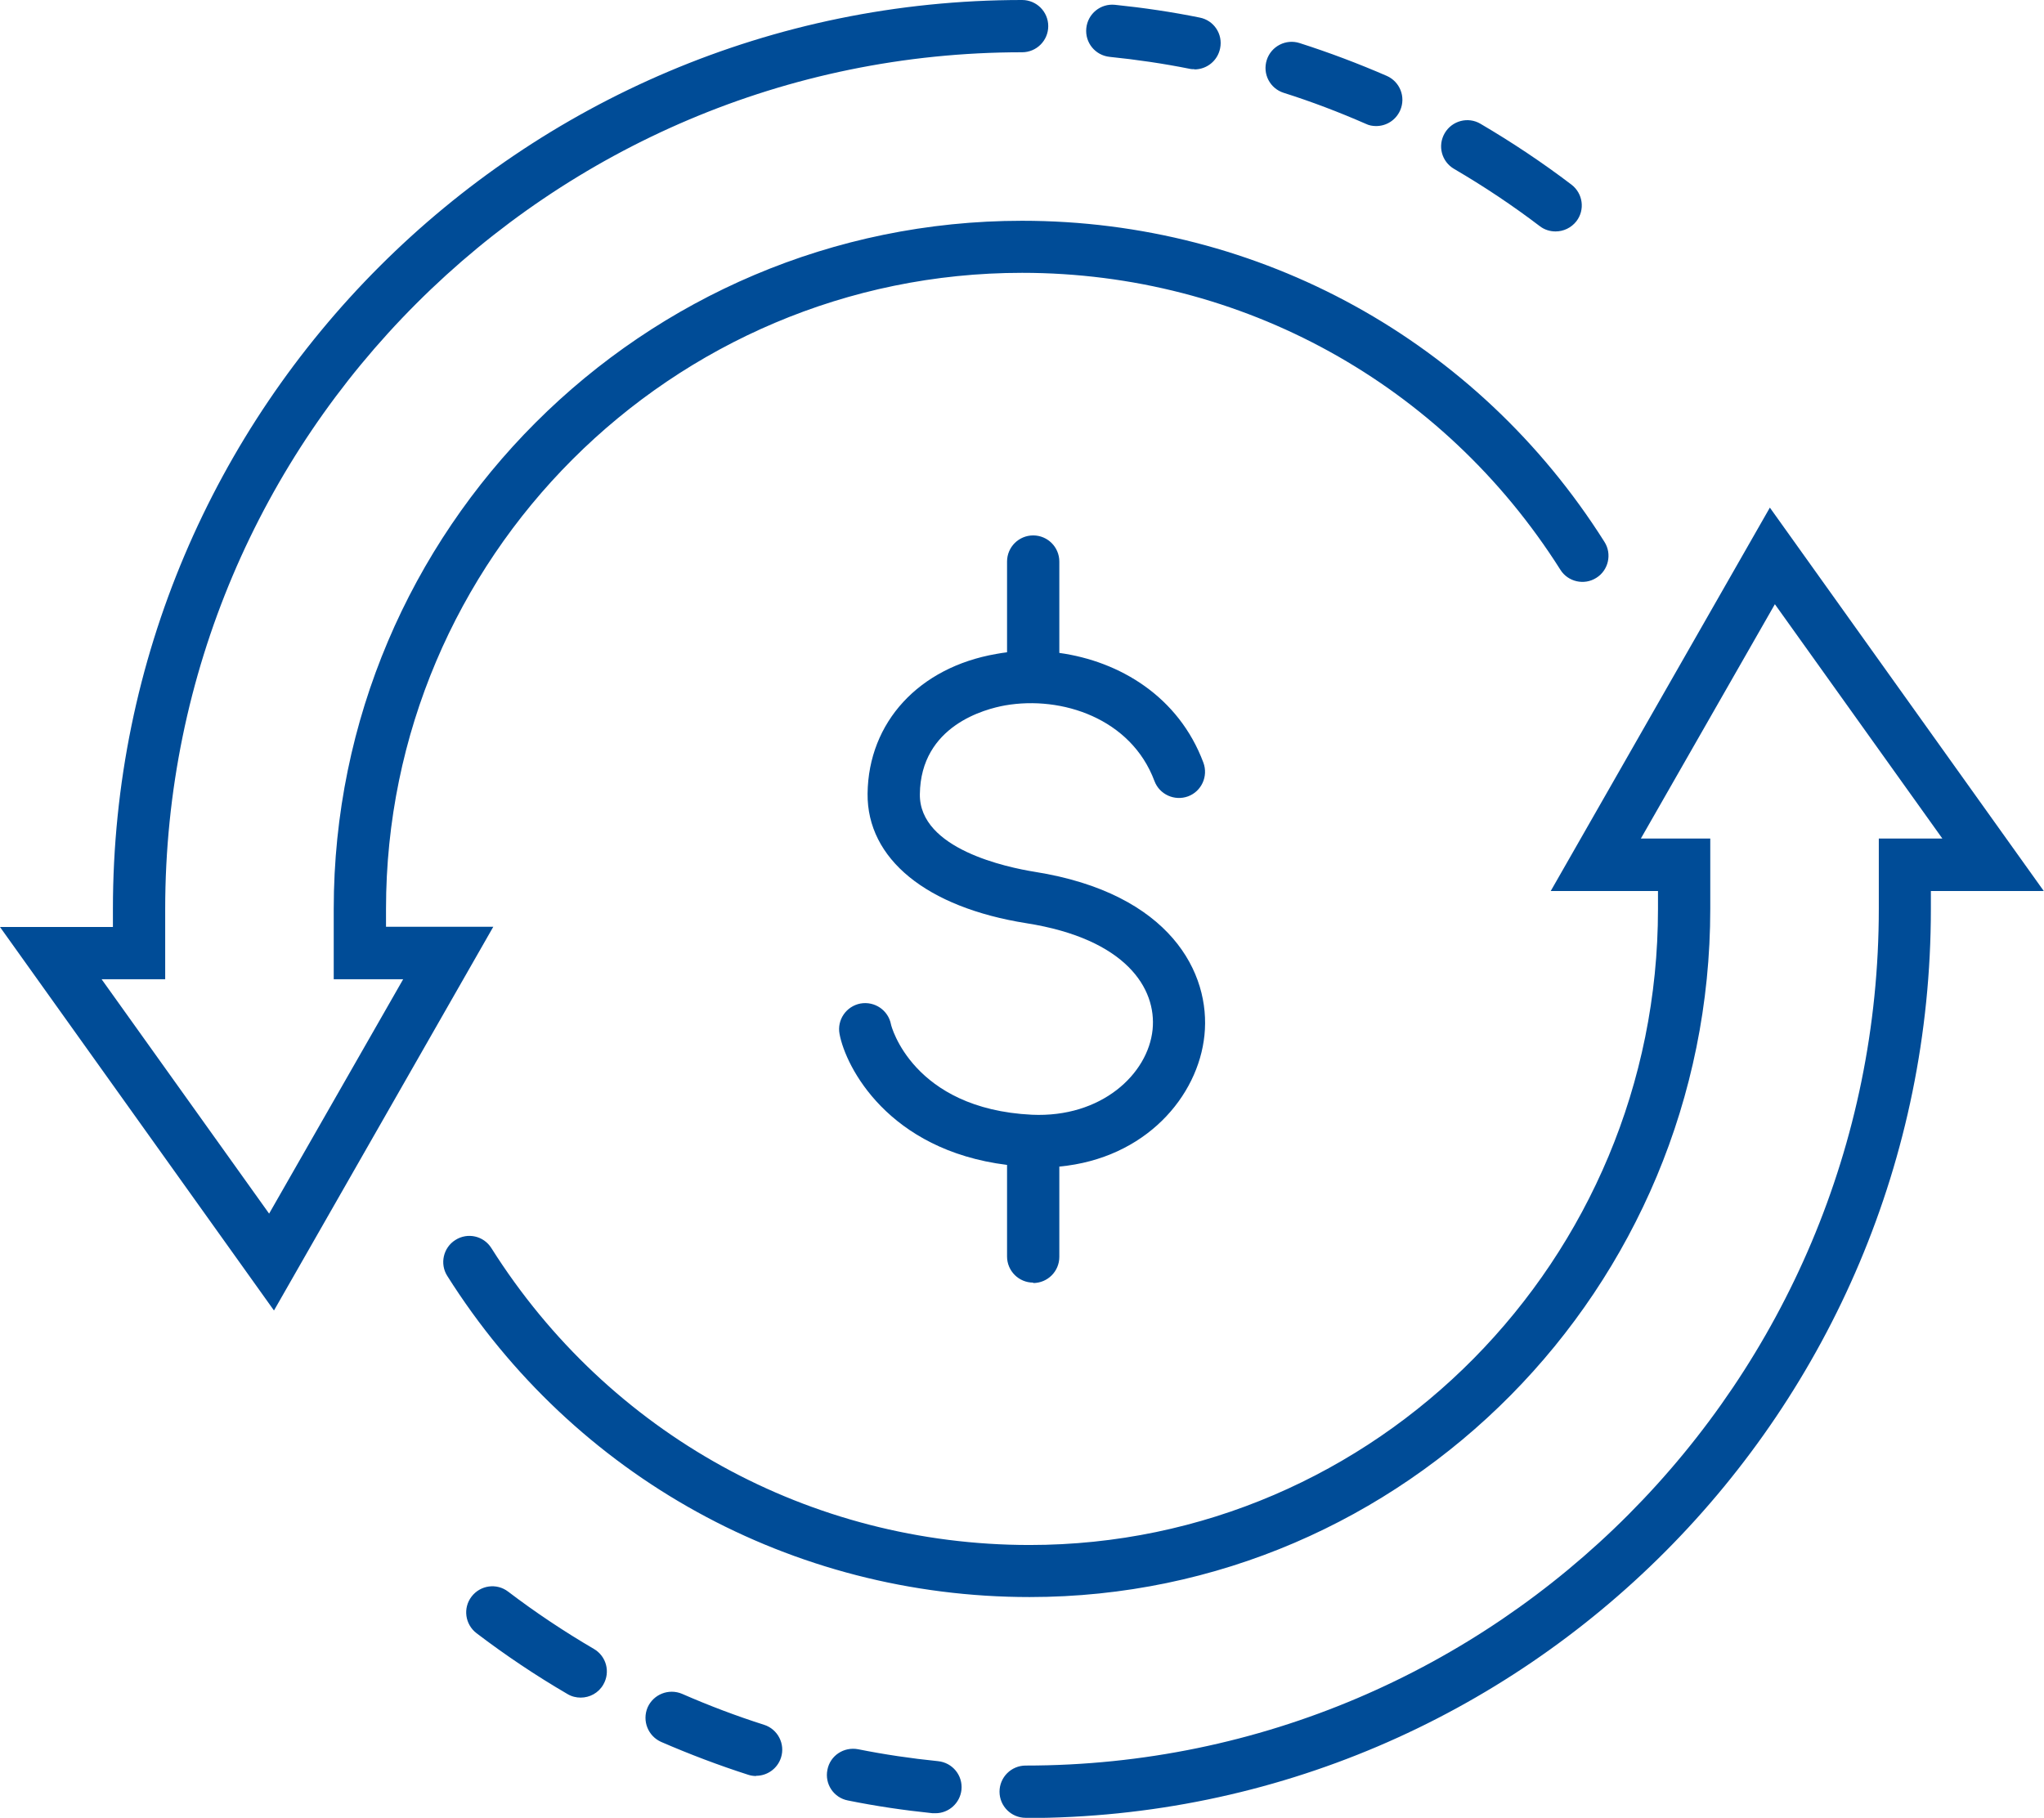
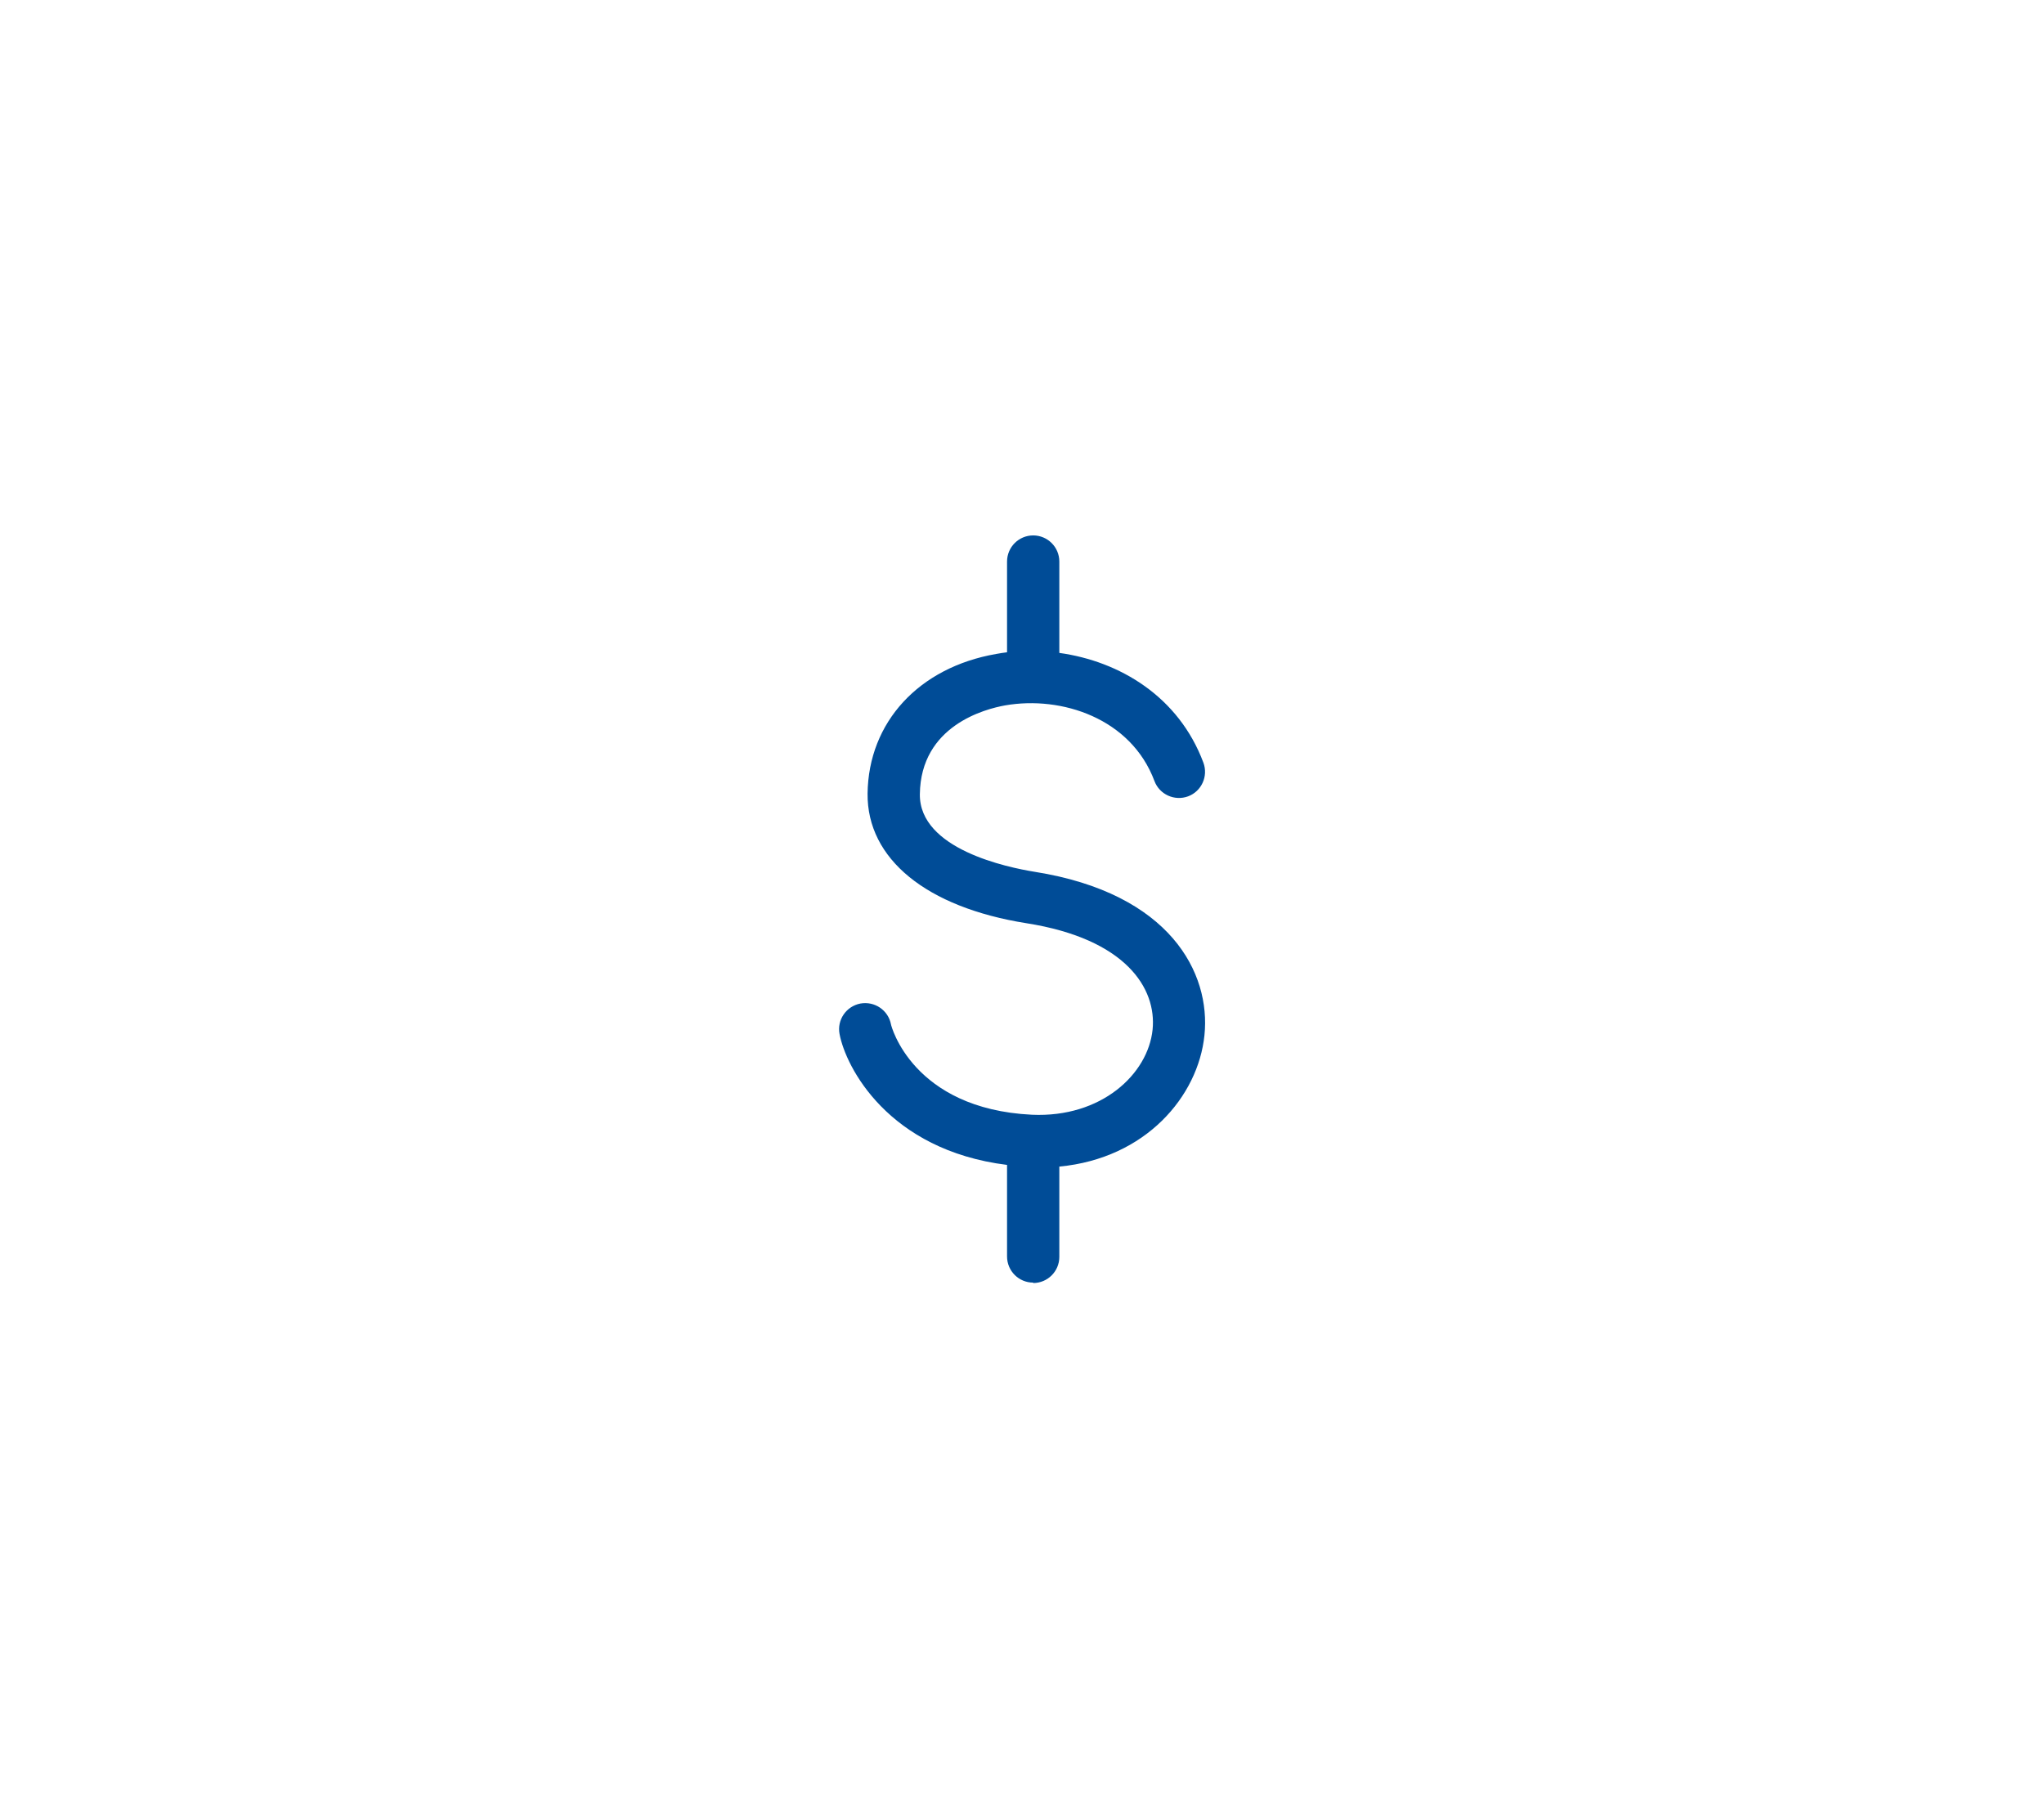
<svg xmlns="http://www.w3.org/2000/svg" id="Layer_2" data-name="Layer 2" viewBox="0 0 97.75 86.95">
  <defs>
    <style>      .cls-1 {        fill: #004c97;      }    </style>
  </defs>
  <g id="rate_of_return">
    <g>
-       <path class="cls-1" d="M49.05,86.95c-.69,0-1.25-.56-1.25-1.25s.56-1.25,1.25-1.25c22.5,0,40.8-18.38,40.8-40.98v-3.36h3.04l-8.01-11.21-6.41,11.21h3.32v3.36c0,18.15-14.6,32.92-32.55,32.92-11.36,0-21.78-5.74-27.85-15.36-.37-.58-.19-1.36.39-1.72.58-.37,1.35-.2,1.72.39,5.61,8.89,15.24,14.2,25.74,14.2,16.57,0,30.05-13.65,30.05-30.42v-.86h-5.13l10.48-18.34,13.1,18.34h-5.4v.86c0,23.97-19.42,43.48-43.3,43.48ZM44.73,86.73s-.09,0-.13,0c-1.36-.14-2.72-.34-4.05-.61-.68-.13-1.12-.79-.98-1.47.13-.68.79-1.11,1.47-.98,1.25.25,2.53.44,3.82.57.69.07,1.19.68,1.12,1.37-.07.64-.61,1.12-1.24,1.12ZM36.16,84.95c-.13,0-.26-.02-.38-.06-1.4-.45-2.8-.98-4.16-1.57-.63-.28-.92-1.01-.65-1.65.28-.63,1.01-.92,1.65-.65,1.28.56,2.6,1.06,3.92,1.48.66.21,1.02.92.81,1.57-.17.53-.66.87-1.19.87ZM27.77,81.2c-.21,0-.43-.05-.63-.17-1.51-.88-2.97-1.86-4.35-2.91-.55-.42-.66-1.2-.24-1.75.42-.55,1.2-.66,1.75-.24,1.3.99,2.68,1.91,4.1,2.74.6.35.8,1.11.45,1.71-.23.4-.65.62-1.08.62ZM13.1,62.68L0,44.34h5.4v-.86C5.4,19.5,24.9,0,48.88,0c.69,0,1.25.56,1.25,1.25s-.56,1.25-1.25,1.25C26.28,2.5,7.9,20.88,7.9,43.48v3.36h-3.04l8.01,11.21,6.41-11.21h-3.32v-3.36c0-18.15,14.77-32.92,32.92-32.92,11.36,0,21.78,5.74,27.85,15.36.37.58.19,1.36-.39,1.72-.58.37-1.36.19-1.72-.39-5.62-8.89-15.24-14.2-25.74-14.2-16.77,0-30.42,13.65-30.42,30.42v.86h5.13l-10.48,18.34ZM74.39,11.07c-.26,0-.53-.08-.75-.25-1.3-.99-2.68-1.91-4.1-2.74-.6-.35-.8-1.11-.45-1.71.35-.6,1.12-.8,1.71-.45,1.5.88,2.97,1.86,4.35,2.91.55.42.66,1.2.24,1.75-.25.32-.62.49-1,.49ZM65.81,6.03c-.17,0-.34-.03-.5-.11-1.28-.56-2.59-1.06-3.92-1.48-.66-.21-1.02-.91-.81-1.57.21-.66.92-1.02,1.57-.81,1.41.45,2.81.98,4.17,1.57.63.28.92,1.01.64,1.65-.21.47-.66.75-1.15.75ZM57.13,3.31c-.08,0-.16,0-.24-.02-1.25-.25-2.54-.44-3.82-.57-.69-.07-1.19-.68-1.12-1.37.07-.69.68-1.19,1.37-1.12,1.36.14,2.72.34,4.05.61.68.13,1.12.79.98,1.47-.12.6-.64,1.01-1.23,1.01Z" />
      <path class="cls-1" d="M49.41,61.35c-.69,0-1.25-.56-1.25-1.25v-4.38c-5.7-.71-7.72-4.7-8.01-6.26-.13-.68.32-1.33,1-1.46.68-.12,1.33.32,1.46,1,0,.04,1.02,4.04,6.74,4.32,3.32.15,5.55-1.94,5.77-4.07.2-1.97-1.27-4.34-6.03-5.09-4.79-.76-7.63-3.08-7.6-6.2.04-3.42,2.46-6.04,6.15-6.68.17-.03.34-.06.52-.08v-4.34c0-.69.56-1.25,1.25-1.25s1.25.56,1.25,1.25v4.37c2.89.4,5.71,2.09,6.89,5.25.24.65-.09,1.37-.73,1.61-.65.24-1.37-.09-1.61-.73-1.12-3-4.44-4.09-7.14-3.62-.95.17-4.04.96-4.08,4.25-.03,2.63,4.19,3.5,5.49,3.71,6.49,1.03,8.43,4.85,8.12,7.82-.3,2.92-2.81,5.89-6.94,6.28v4.32c0,.69-.56,1.25-1.25,1.25Z" />
    </g>
  </g>
</svg>